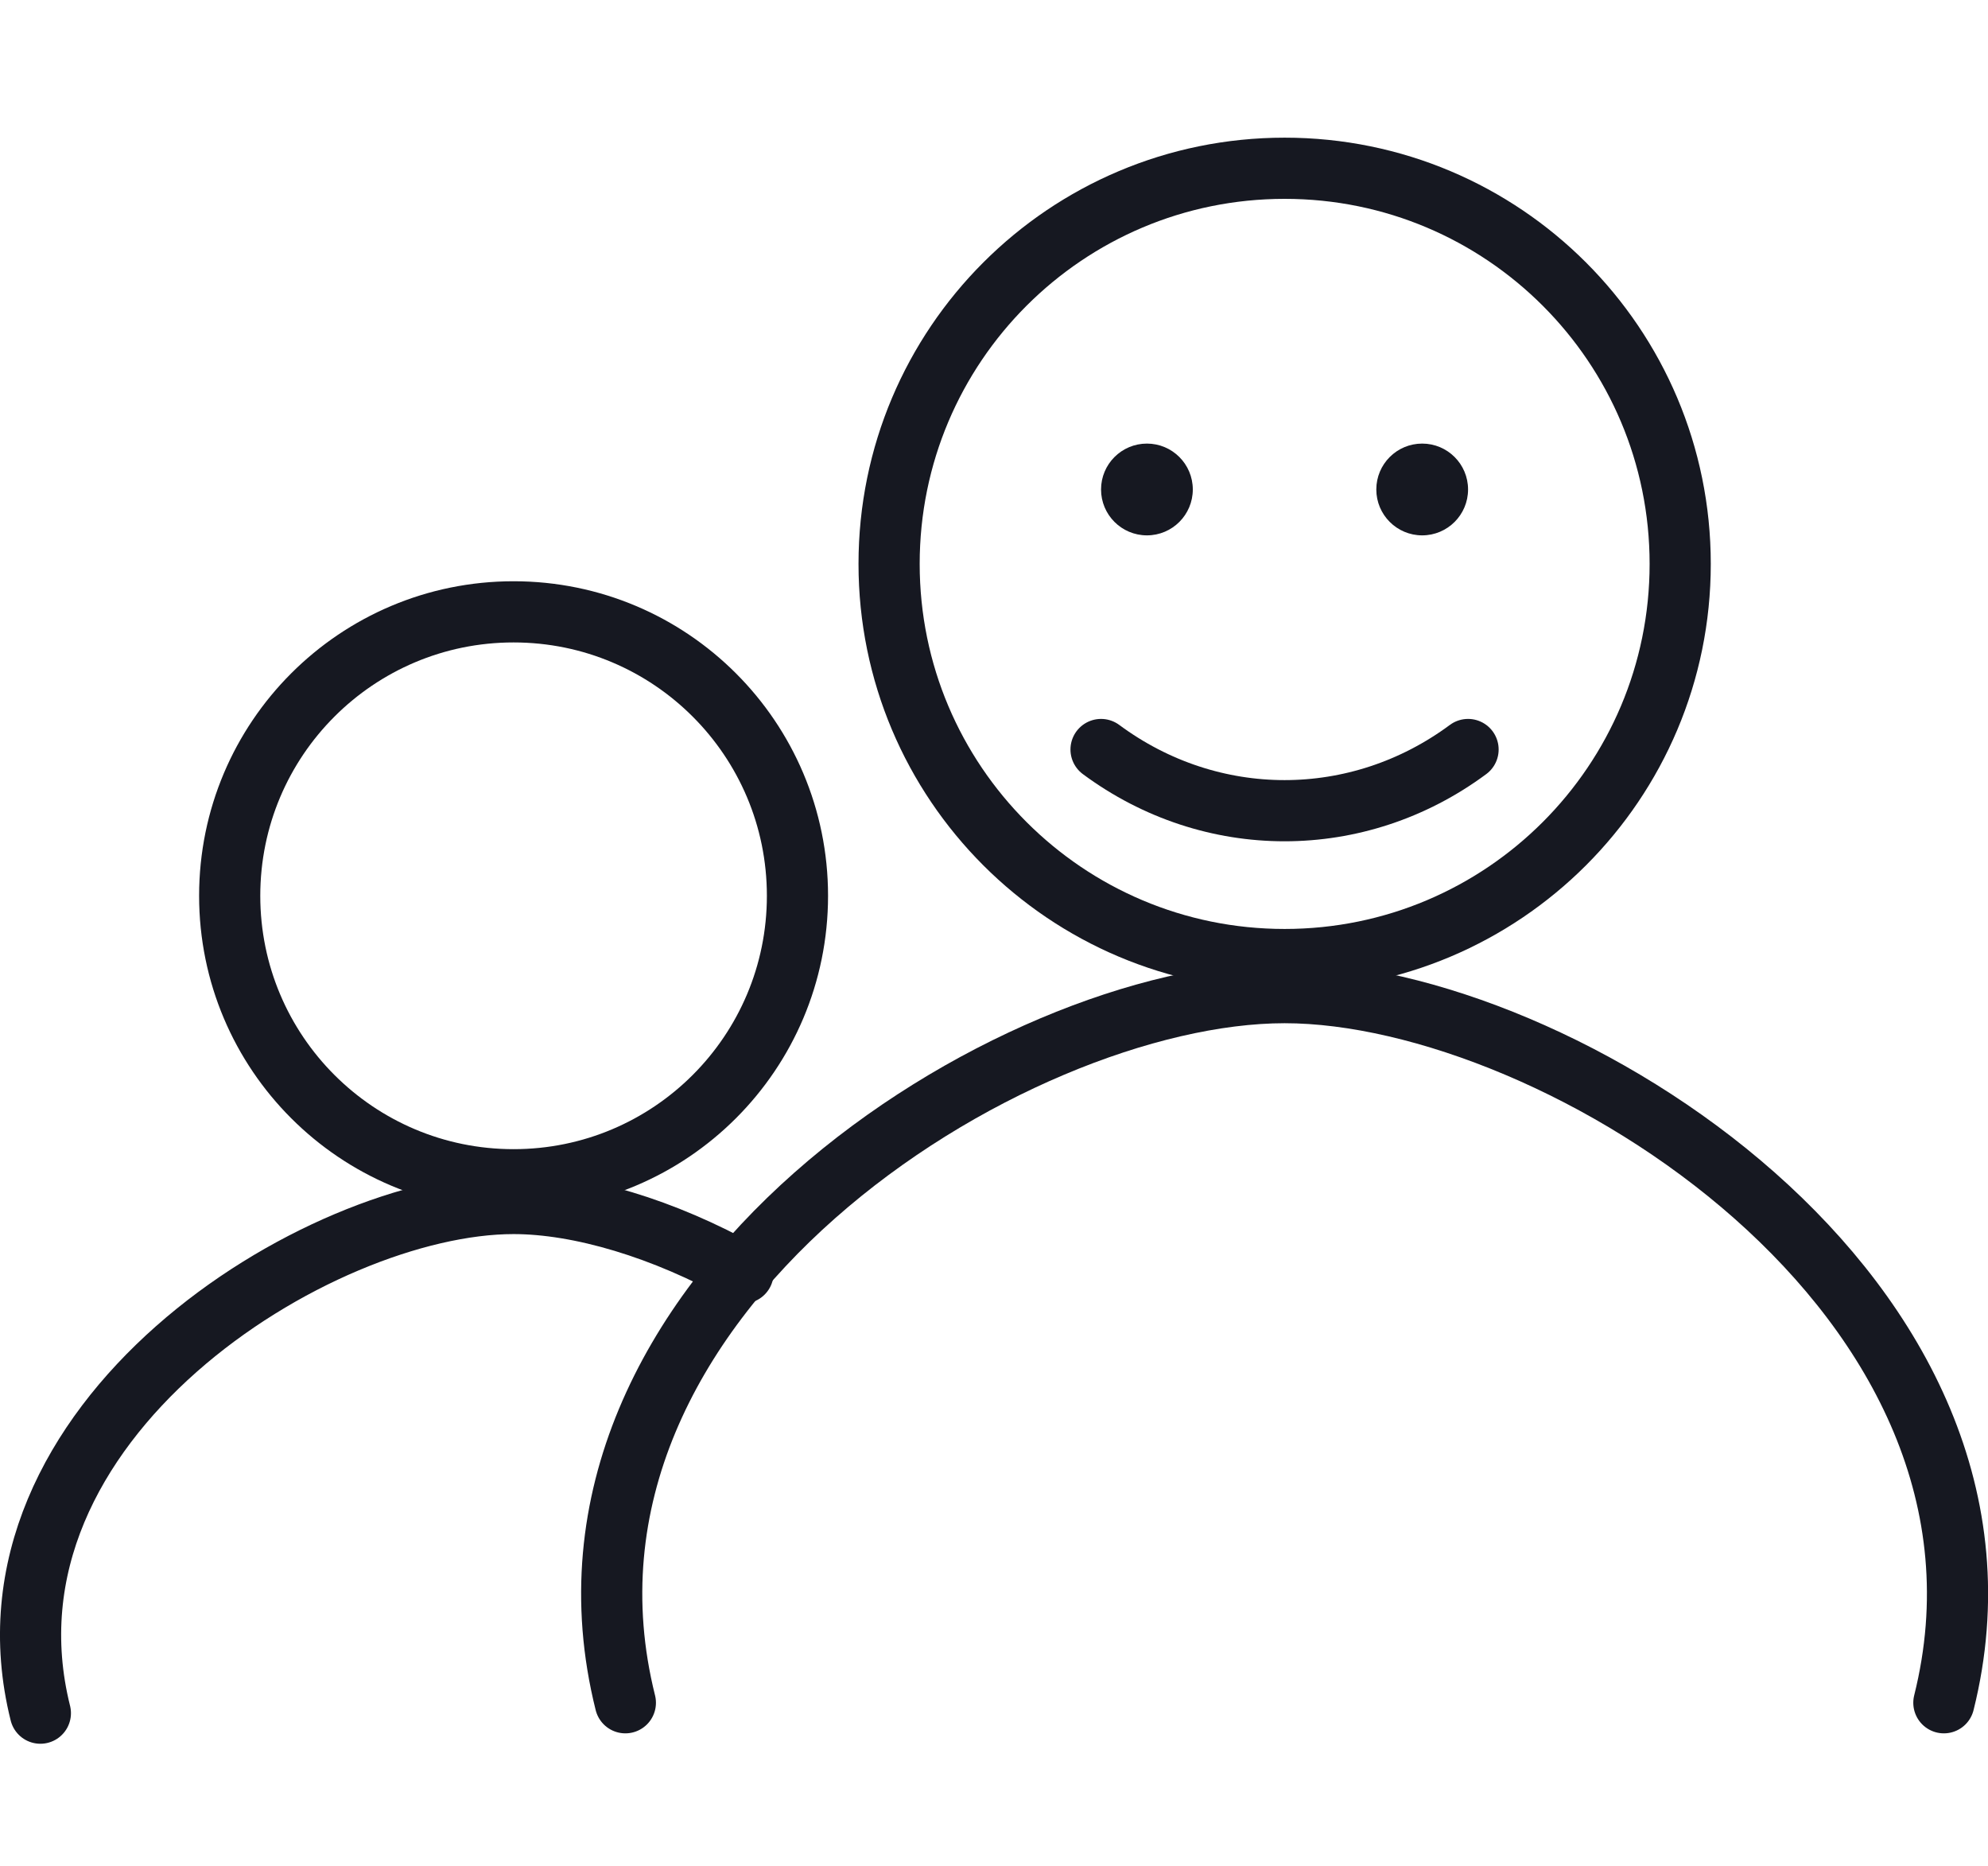
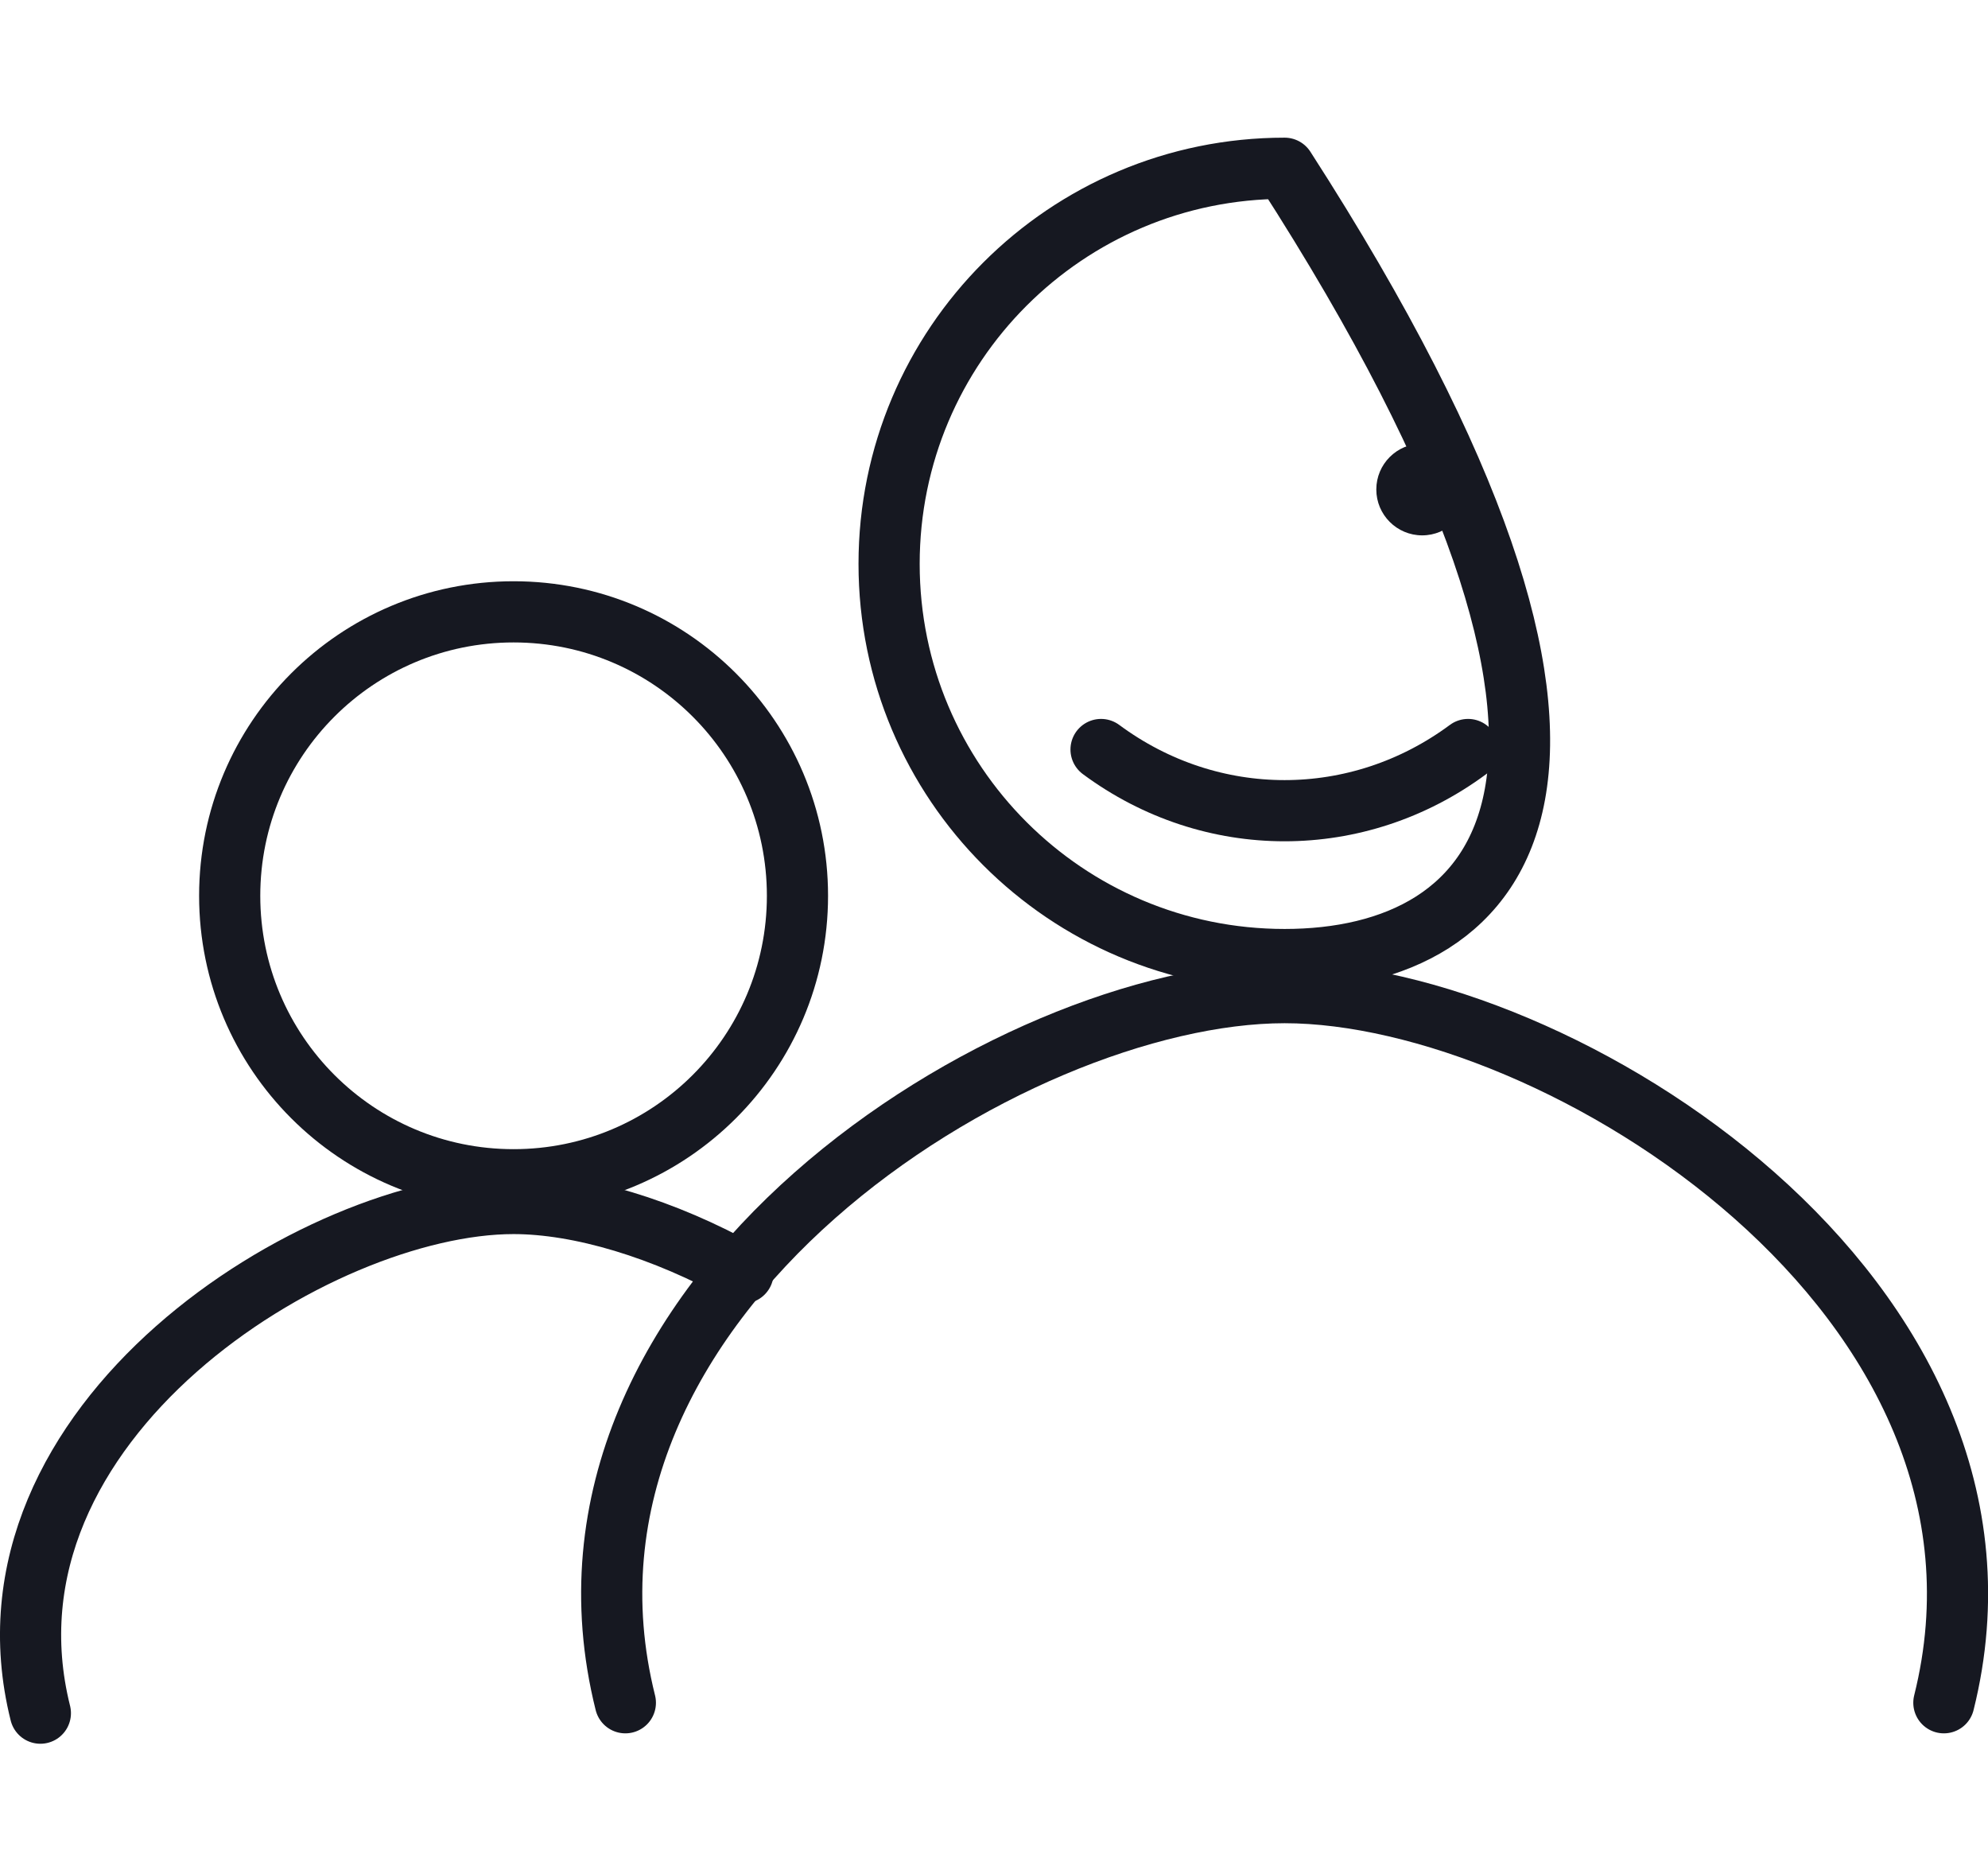
<svg xmlns="http://www.w3.org/2000/svg" width="65" height="61" viewBox="0 0 65 61" fill="none">
  <g id="Frame 513275">
    <g id="Group 513243">
      <g id="Group 513240">
        <g id="Group 513238">
          <g id="Group 513237">
            <g id="Account Button">
              <g id="Account Icon">
                <path id="Vector" d="M20.447 55.66C17.13 42.395 33.083 32.447 42.002 32.447C50.92 32.447 66.872 42.395 63.557 55.66" stroke="#161821" stroke-width="2" stroke-linecap="round" stroke-linejoin="round" />
-                 <path id="Vector_2" d="M42.003 31.366C34.858 31.366 29.07 25.578 29.07 18.433C29.07 11.287 34.858 5.5 42.003 5.5C49.149 5.5 54.936 11.287 54.936 18.433C54.936 25.578 49.149 31.366 42.003 31.366Z" stroke="#161821" stroke-width="2" stroke-linecap="round" stroke-linejoin="round" />
+                 <path id="Vector_2" d="M42.003 31.366C34.858 31.366 29.07 25.578 29.07 18.433C29.07 11.287 34.858 5.5 42.003 5.5C54.936 25.578 49.149 31.366 42.003 31.366Z" stroke="#161821" stroke-width="2" stroke-linecap="round" stroke-linejoin="round" />
              </g>
            </g>
          </g>
        </g>
        <g id="Group 513239">
          <path id="Vector 62" d="M36 24.5C39.6 27.167 44.4 27.167 48 24.5" stroke="#161821" stroke-width="2" stroke-linecap="round" />
          <g id="Group 513235">
-             <circle id="Ellipse 109" cx="37.5" cy="16" r="1.5" fill="#161821" />
            <g id="Group 513234">
              <circle id="Ellipse 110" cx="46.5" cy="16" r="1.5" fill="#161821" />
            </g>
          </g>
        </g>
      </g>
      <g id="Group 513242">
        <g id="Group 513241">
          <g id="Group 513238_2">
            <g id="Group 513237_2">
              <g id="Account Button_2">
                <g id="Account Icon_2">
                  <path id="Vector_3" d="M1.32 56C-1.06 46.48 10.39 39.34 16.791 39.34C18.957 39.34 21.702 40.158 24.294 41.61" stroke="#161821" stroke-width="2" stroke-linecap="round" stroke-linejoin="round" />
                  <path id="Vector_4" d="M16.792 38.564C11.664 38.564 7.51 34.41 7.51 29.282C7.51 24.154 11.664 20 16.792 20C21.92 20 26.074 24.154 26.074 29.282C26.074 34.41 21.92 38.564 16.792 38.564Z" stroke="#161821" stroke-width="2" stroke-linecap="round" stroke-linejoin="round" />
                </g>
              </g>
            </g>
          </g>
        </g>
      </g>
    </g>
  </g>
</svg>